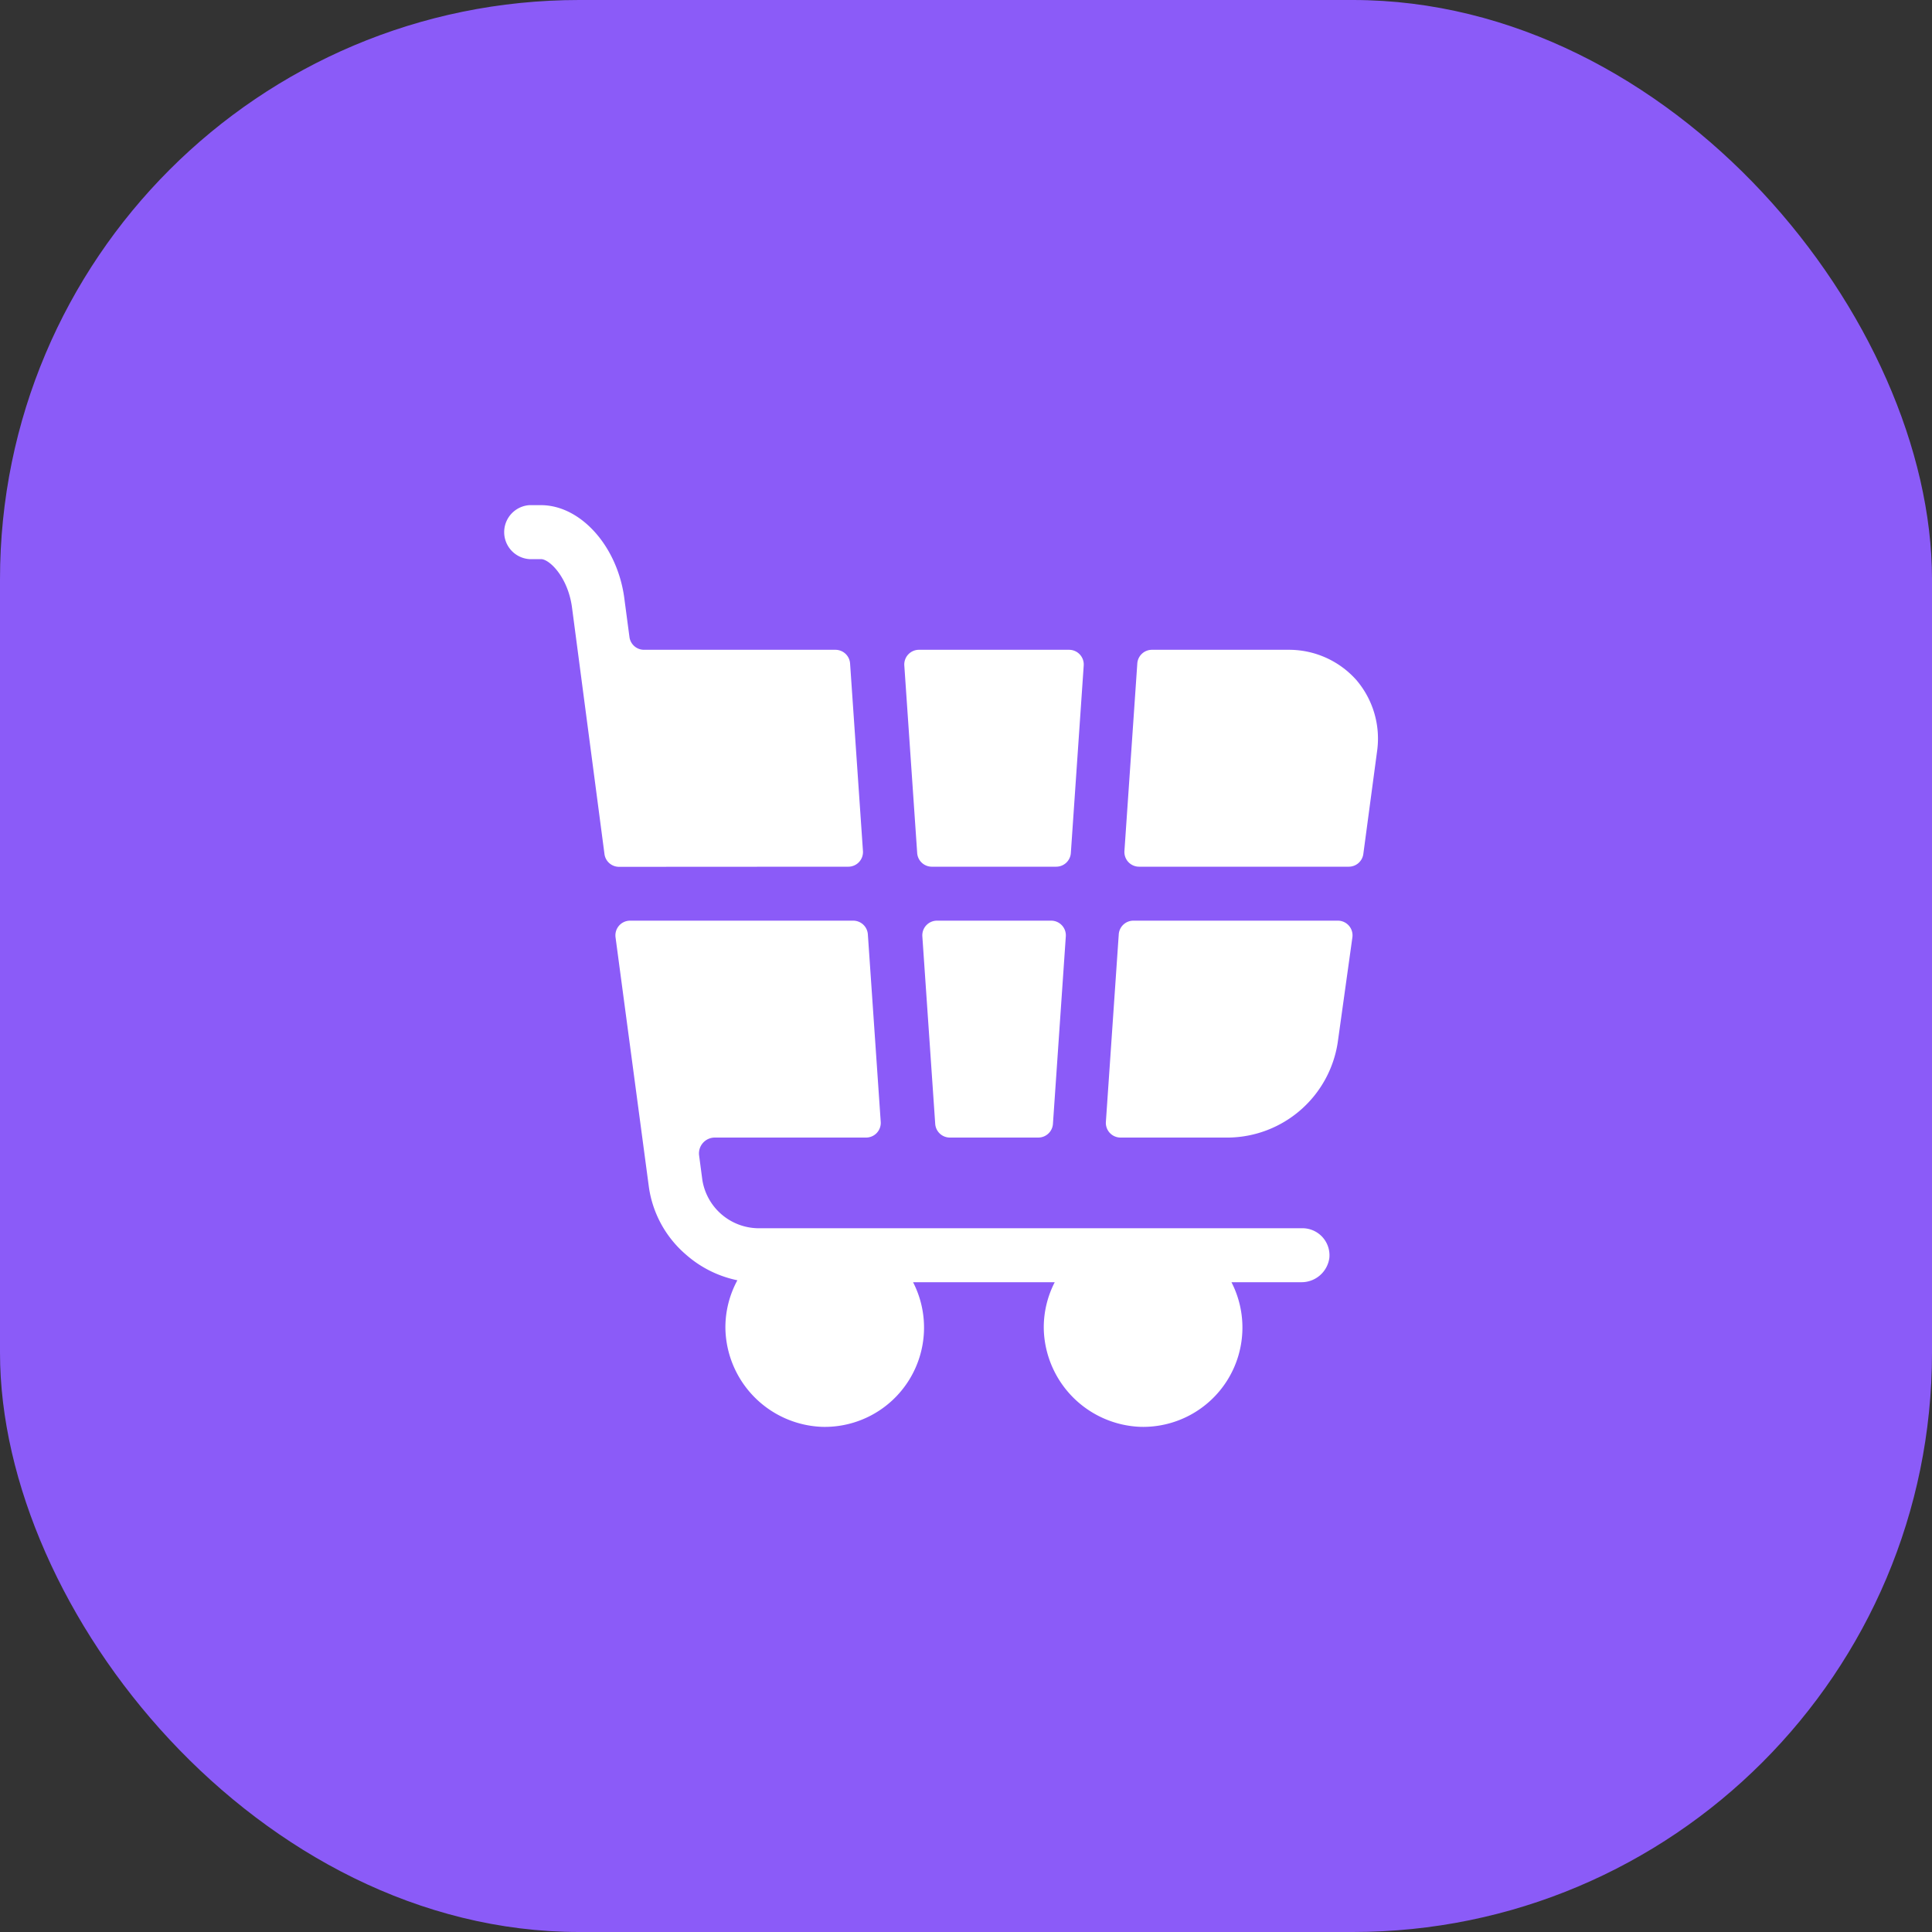
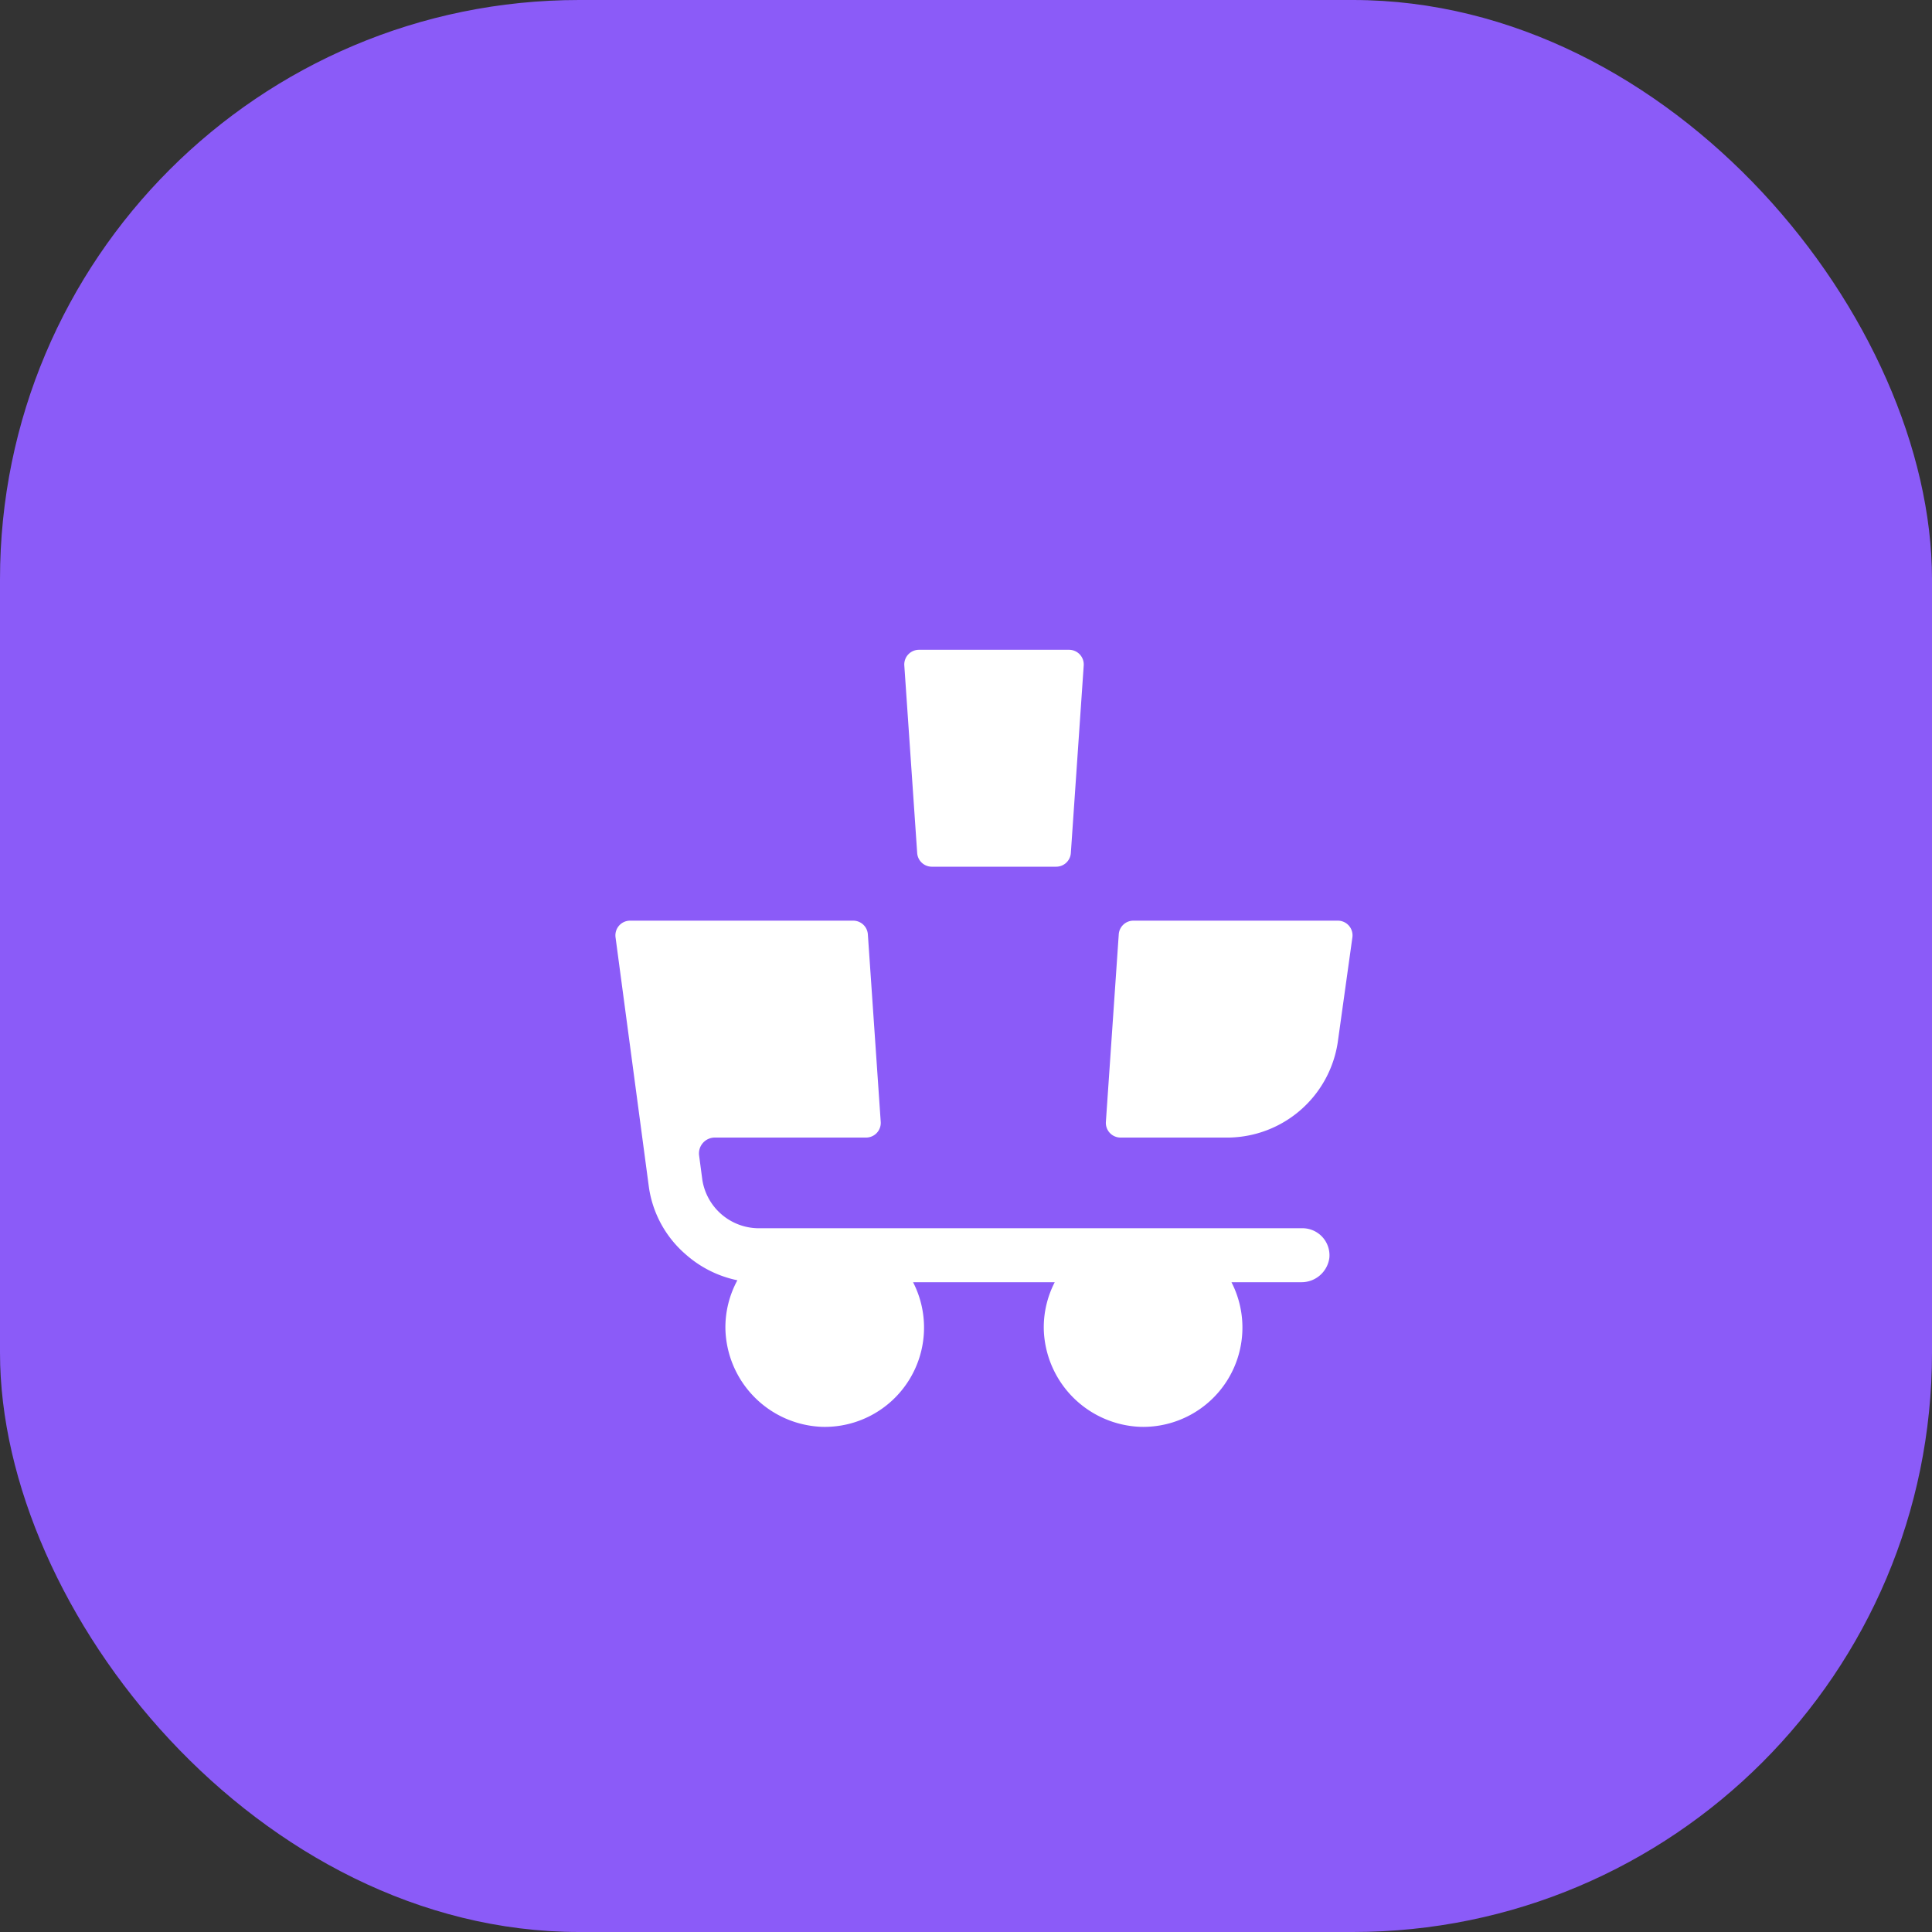
<svg xmlns="http://www.w3.org/2000/svg" id="Layer_1" data-name="Layer 1" viewBox="0 0 150 150">
  <rect x="0" y="0" width="150" height="150" fill="#333333" stroke="none" />
  <defs>
    <style>.cls-1{fill:#8b5bf8;}.cls-2{fill:#fff;}</style>
  </defs>
  <title>store</title>
  <rect class="cls-1" width="150" height="150" rx="44.97" ry="44.97" />
-   <path class="cls-2" d="M72.75,71.48a1.14,1.14,0,0,0-1.14,1.21l1,14.57a1.14,1.14,0,0,0,1.14,1.06h6.86a1.14,1.14,0,0,0,1.14-1.06l1-14.57a1.14,1.14,0,0,0-1.14-1.21Z" />
  <path class="cls-2" d="M72.32,67.29H82a1.14,1.14,0,0,0,1.14-1.06l1-14.57A1.14,1.14,0,0,0,83,50.45H71.35a1.14,1.14,0,0,0-1.14,1.21l1,14.57A1.14,1.14,0,0,0,72.32,67.29Z" />
-   <path class="cls-2" d="M105.31,52.8A7,7,0,0,0,100,50.45H89.44a1.14,1.14,0,0,0-1.14,1.06l-1,14.57a1.14,1.14,0,0,0,1.14,1.21h16.28a1.14,1.14,0,0,0,1.13-1l1.06-7.92A7,7,0,0,0,105.31,52.8Z" />
  <path class="cls-2" d="M101.1,95.36H58.81a4.45,4.45,0,0,1-4.28-3.75l-.25-1.89a1.23,1.23,0,0,1,1.22-1.4H67.24a1.14,1.14,0,0,0,1.14-1.21l-1-14.57a1.14,1.14,0,0,0-1.14-1.06H48.92a1.14,1.14,0,0,0-1.13,1.29l2.59,19.4a8.48,8.48,0,0,0,2.87,5.23,8.67,8.67,0,0,0,4,2,7.67,7.67,0,0,0-.93,3.74,7.8,7.8,0,0,0,7.5,7.64,7.71,7.71,0,0,0,7.07-11.23h11a7.66,7.66,0,0,0-.85,3.68,7.8,7.8,0,0,0,7.51,7.55,7.71,7.71,0,0,0,7.06-11.23H101a2.18,2.18,0,0,0,2.21-1.88A2.1,2.1,0,0,0,101.1,95.36Z" />
  <path class="cls-2" d="M103.89,71.48H88a1.14,1.14,0,0,0-1.14,1.06l-1,14.57a1.14,1.14,0,0,0,1.14,1.21h8.43a8.7,8.7,0,0,0,8.43-7.38L105,72.77A1.14,1.14,0,0,0,103.89,71.48Z" />
-   <path class="cls-2" d="M65.83,67.29A1.14,1.14,0,0,0,67,66.08L66,51.51a1.14,1.14,0,0,0-1.14-1.06H50a1.14,1.14,0,0,1-1.13-1l-.38-2.86C48,42.46,45.1,39.22,42,39.22H41.1a2.1,2.1,0,0,0,0,4.19H42c.67,0,2.1,1.42,2.41,3.75L46.93,66.3a1.14,1.14,0,0,0,1.13,1Z" />
</svg>